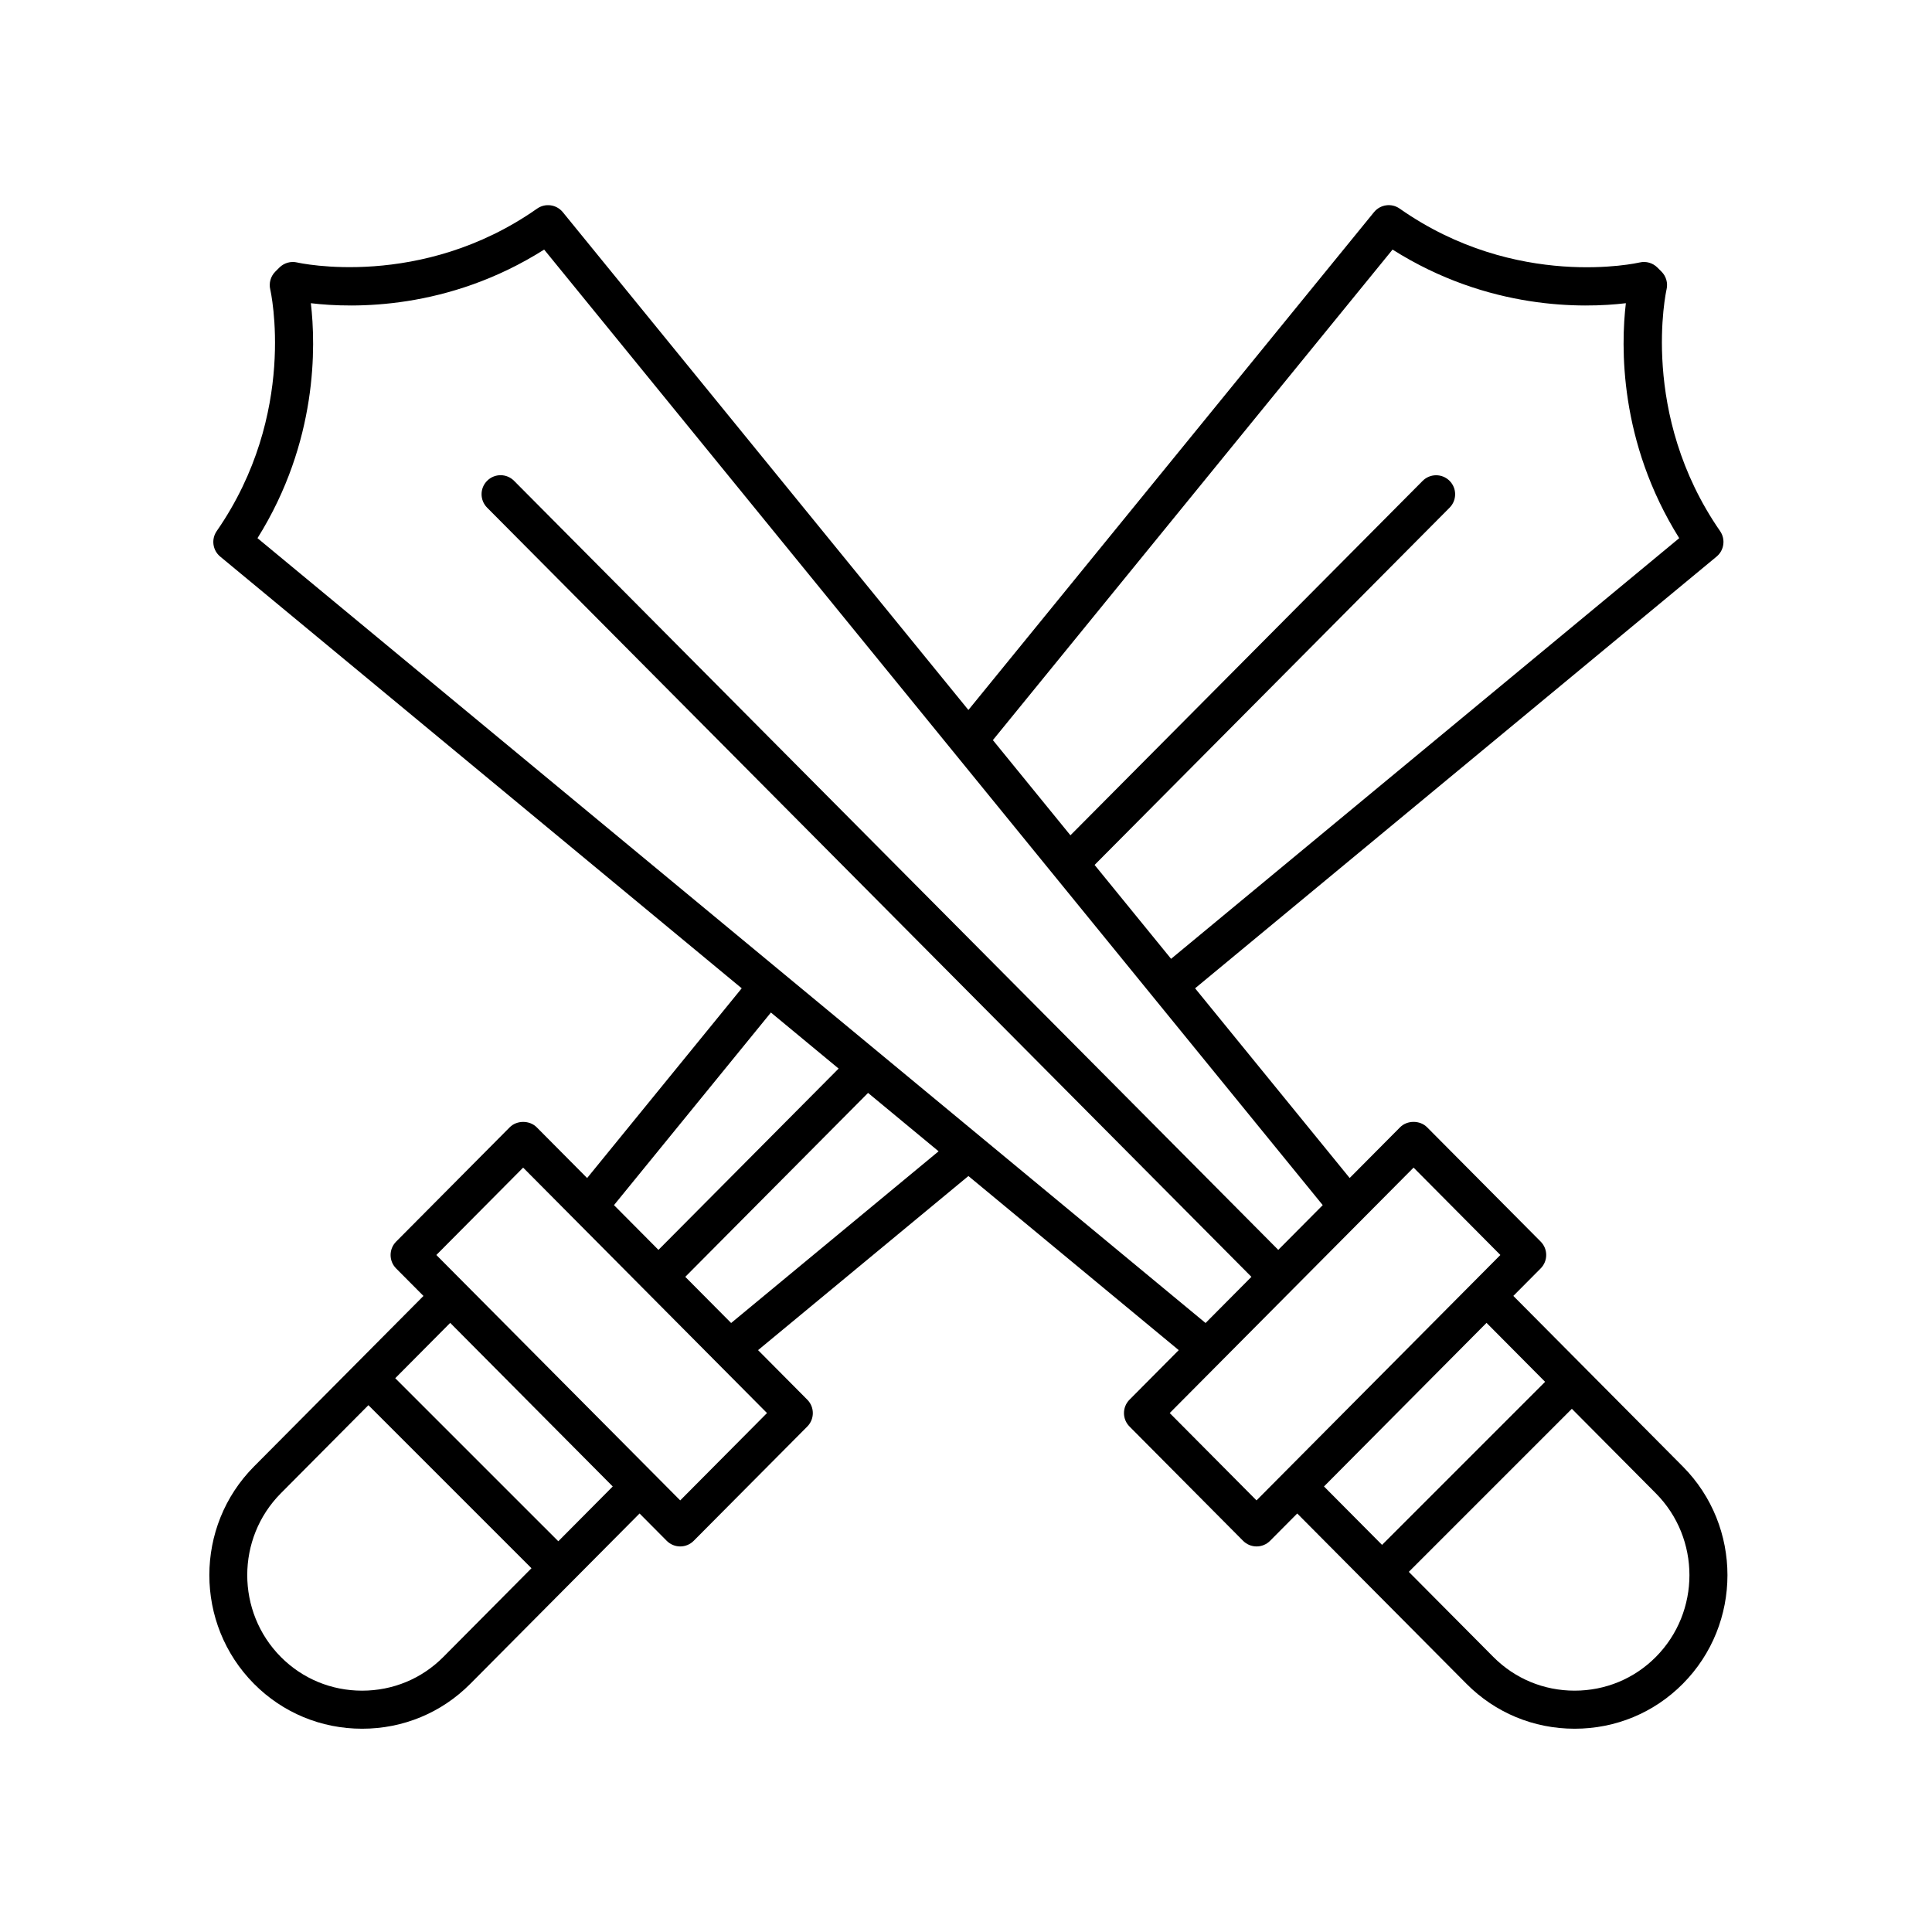
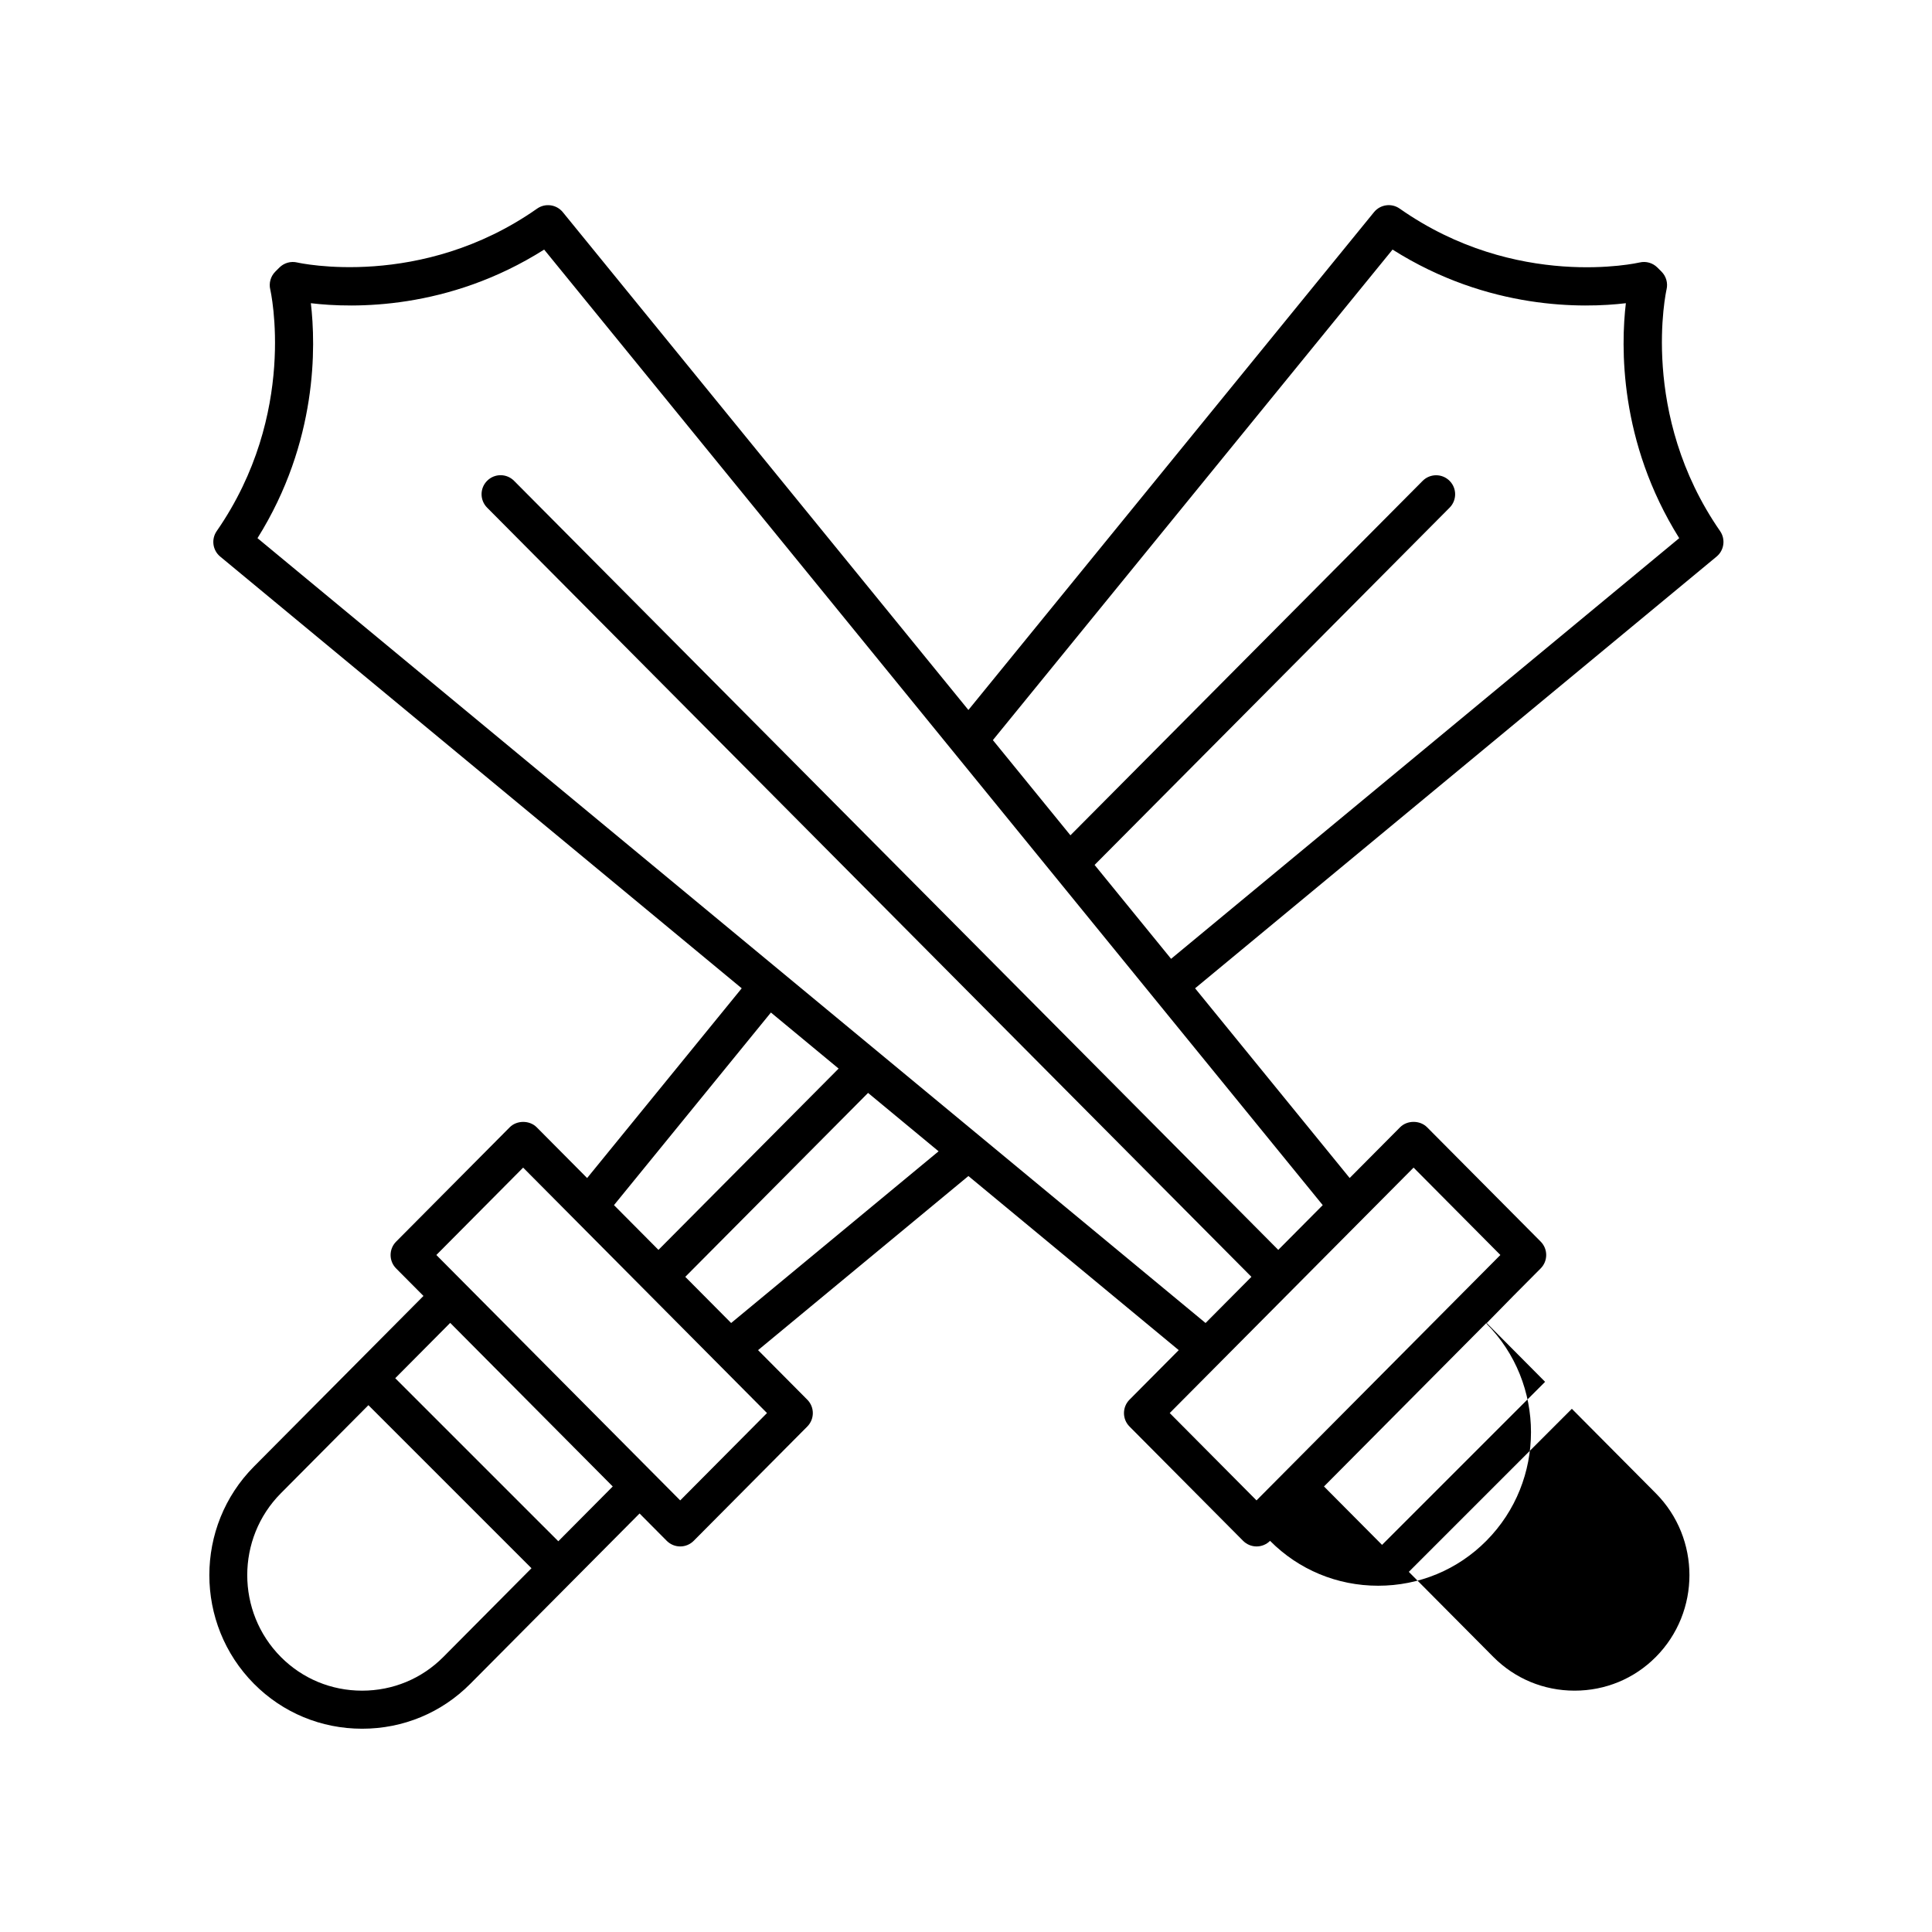
<svg xmlns="http://www.w3.org/2000/svg" fill="#000000" width="800px" height="800px" version="1.1" viewBox="144 144 512 512">
-   <path d="m545.05 487.43 7.246-7.289c1.953-1.969 1.953-5.141 0-7.106l-30.109-30.305c-1.891-1.898-5.254-1.898-7.144 0l-13.367 13.453-40.965-50.273 138.2-114.41c2.016-1.668 2.414-4.602 0.934-6.75-21.504-31.023-14.27-63.73-14.191-64.051 0.398-1.699-0.105-3.481-1.344-4.719l-1.078-1.078c-1.234-1.234-3.027-1.75-4.731-1.34-0.312 0.07-32.617 7.453-63.574-14.281-2.168-1.523-5.133-1.102-6.801 0.941l-107.49 131.93-107.49-131.93c-1.668-2.039-4.637-2.457-6.801-0.941-30.797 21.625-63.258 14.359-63.574 14.281-1.703-0.402-3.496 0.105-4.731 1.34l-1.078 1.078c-1.234 1.234-1.742 3.023-1.344 4.719 0.082 0.324 7.422 32.863-14.191 64.051-1.484 2.152-1.09 5.082 0.934 6.75l138.2 114.41-40.965 50.281-13.367-13.453c-1.891-1.898-5.254-1.898-7.144 0l-30.109 30.305c-1.953 1.969-1.953 5.141 0 7.106l7.246 7.289-44.906 45.191c-15.785 15.875-15.785 41.715 0 57.605 7.621 7.672 17.801 11.895 28.656 11.895s21.039-4.223 28.656-11.895l44.863-45.145 7.203 7.25c0.945 0.945 2.227 1.484 3.57 1.484s2.625-0.535 3.57-1.484l30.109-30.301c1.953-1.969 1.953-5.141 0-7.106l-13.047-13.133 55.742-46.141 55.738 46.141-13.047 13.133c-1.953 1.969-1.953 5.141 0 7.106l30.109 30.301c0.945 0.945 2.227 1.484 3.57 1.484s2.625-0.535 3.57-1.484l7.203-7.25 44.863 45.145c7.621 7.672 17.801 11.895 28.656 11.895 10.855 0 21.039-4.223 28.656-11.895 15.785-15.887 15.785-41.727 0-57.605zm-32.008-277.29c25.418 16.086 50.629 15.551 61.828 14.211-1.324 11.246-1.883 36.656 14.141 62.266l-134.66 111.48-20.273-24.883 94.082-94.676c1.965-1.977 1.953-5.164-0.02-7.125-1.977-1.965-5.16-1.949-7.125 0.02l-93.34 93.93-20.551-25.227zm-164.74 202.19 17.941 14.852-47.746 48.047-11.785-11.859zm-86.824 170.79c-5.723 5.758-13.359 8.922-21.52 8.922-8.156 0-15.793-3.168-21.52-8.922-11.887-11.965-11.887-31.434 0-43.395l23.195-23.34 43.215 43.211zm30.48-30.672-43.215-43.211 14.566-14.66 43.074 43.352zm32.305-10.828-64.625-65.035 23-23.156 64.625 65.043zm13.496-47.012-12.152-12.234 48.438-48.742 18.691 15.473zm-125.52-207.99c16.027-25.609 15.461-51.02 14.141-62.266 11.199 1.336 36.41 1.875 61.828-14.211l206.33 253.23-11.785 11.859-202.52-203.81c-1.965-1.977-5.148-1.988-7.125-0.02-1.977 1.961-1.984 5.148-0.02 7.125l202.55 203.85-12.152 12.234zm264.75 255-23-23.148 64.625-65.043 23 23.156zm60.957-47.047 15.523 15.625-43.211 43.211-15.387-15.48zm44.859 88.547c-5.723 5.758-13.359 8.922-21.52 8.922-8.156 0-15.793-3.168-21.52-8.922l-22.418-22.562 43.211-43.211 22.238 22.379c11.895 11.957 11.895 31.43 0.008 43.395z" />
+   <path d="m545.05 487.43 7.246-7.289c1.953-1.969 1.953-5.141 0-7.106l-30.109-30.305c-1.891-1.898-5.254-1.898-7.144 0l-13.367 13.453-40.965-50.273 138.2-114.41c2.016-1.668 2.414-4.602 0.934-6.75-21.504-31.023-14.27-63.73-14.191-64.051 0.398-1.699-0.105-3.481-1.344-4.719l-1.078-1.078c-1.234-1.234-3.027-1.75-4.731-1.34-0.312 0.07-32.617 7.453-63.574-14.281-2.168-1.523-5.133-1.102-6.801 0.941l-107.49 131.93-107.49-131.93c-1.668-2.039-4.637-2.457-6.801-0.941-30.797 21.625-63.258 14.359-63.574 14.281-1.703-0.402-3.496 0.105-4.731 1.34l-1.078 1.078c-1.234 1.234-1.742 3.023-1.344 4.719 0.082 0.324 7.422 32.863-14.191 64.051-1.484 2.152-1.09 5.082 0.934 6.75l138.2 114.41-40.965 50.281-13.367-13.453c-1.891-1.898-5.254-1.898-7.144 0l-30.109 30.305c-1.953 1.969-1.953 5.141 0 7.106l7.246 7.289-44.906 45.191c-15.785 15.875-15.785 41.715 0 57.605 7.621 7.672 17.801 11.895 28.656 11.895s21.039-4.223 28.656-11.895l44.863-45.145 7.203 7.25c0.945 0.945 2.227 1.484 3.57 1.484s2.625-0.535 3.57-1.484l30.109-30.301c1.953-1.969 1.953-5.141 0-7.106l-13.047-13.133 55.742-46.141 55.738 46.141-13.047 13.133c-1.953 1.969-1.953 5.141 0 7.106l30.109 30.301c0.945 0.945 2.227 1.484 3.57 1.484s2.625-0.535 3.57-1.484c7.621 7.672 17.801 11.895 28.656 11.895 10.855 0 21.039-4.223 28.656-11.895 15.785-15.887 15.785-41.727 0-57.605zm-32.008-277.29c25.418 16.086 50.629 15.551 61.828 14.211-1.324 11.246-1.883 36.656 14.141 62.266l-134.66 111.48-20.273-24.883 94.082-94.676c1.965-1.977 1.953-5.164-0.02-7.125-1.977-1.965-5.16-1.949-7.125 0.02l-93.34 93.93-20.551-25.227zm-164.74 202.19 17.941 14.852-47.746 48.047-11.785-11.859zm-86.824 170.79c-5.723 5.758-13.359 8.922-21.52 8.922-8.156 0-15.793-3.168-21.52-8.922-11.887-11.965-11.887-31.434 0-43.395l23.195-23.34 43.215 43.211zm30.48-30.672-43.215-43.211 14.566-14.66 43.074 43.352zm32.305-10.828-64.625-65.035 23-23.156 64.625 65.043zm13.496-47.012-12.152-12.234 48.438-48.742 18.691 15.473zm-125.52-207.99c16.027-25.609 15.461-51.02 14.141-62.266 11.199 1.336 36.41 1.875 61.828-14.211l206.33 253.23-11.785 11.859-202.52-203.81c-1.965-1.977-5.148-1.988-7.125-0.02-1.977 1.961-1.984 5.148-0.02 7.125l202.55 203.85-12.152 12.234zm264.75 255-23-23.148 64.625-65.043 23 23.156zm60.957-47.047 15.523 15.625-43.211 43.211-15.387-15.48zm44.859 88.547c-5.723 5.758-13.359 8.922-21.52 8.922-8.156 0-15.793-3.168-21.52-8.922l-22.418-22.562 43.211-43.211 22.238 22.379c11.895 11.957 11.895 31.43 0.008 43.395z" />
</svg>